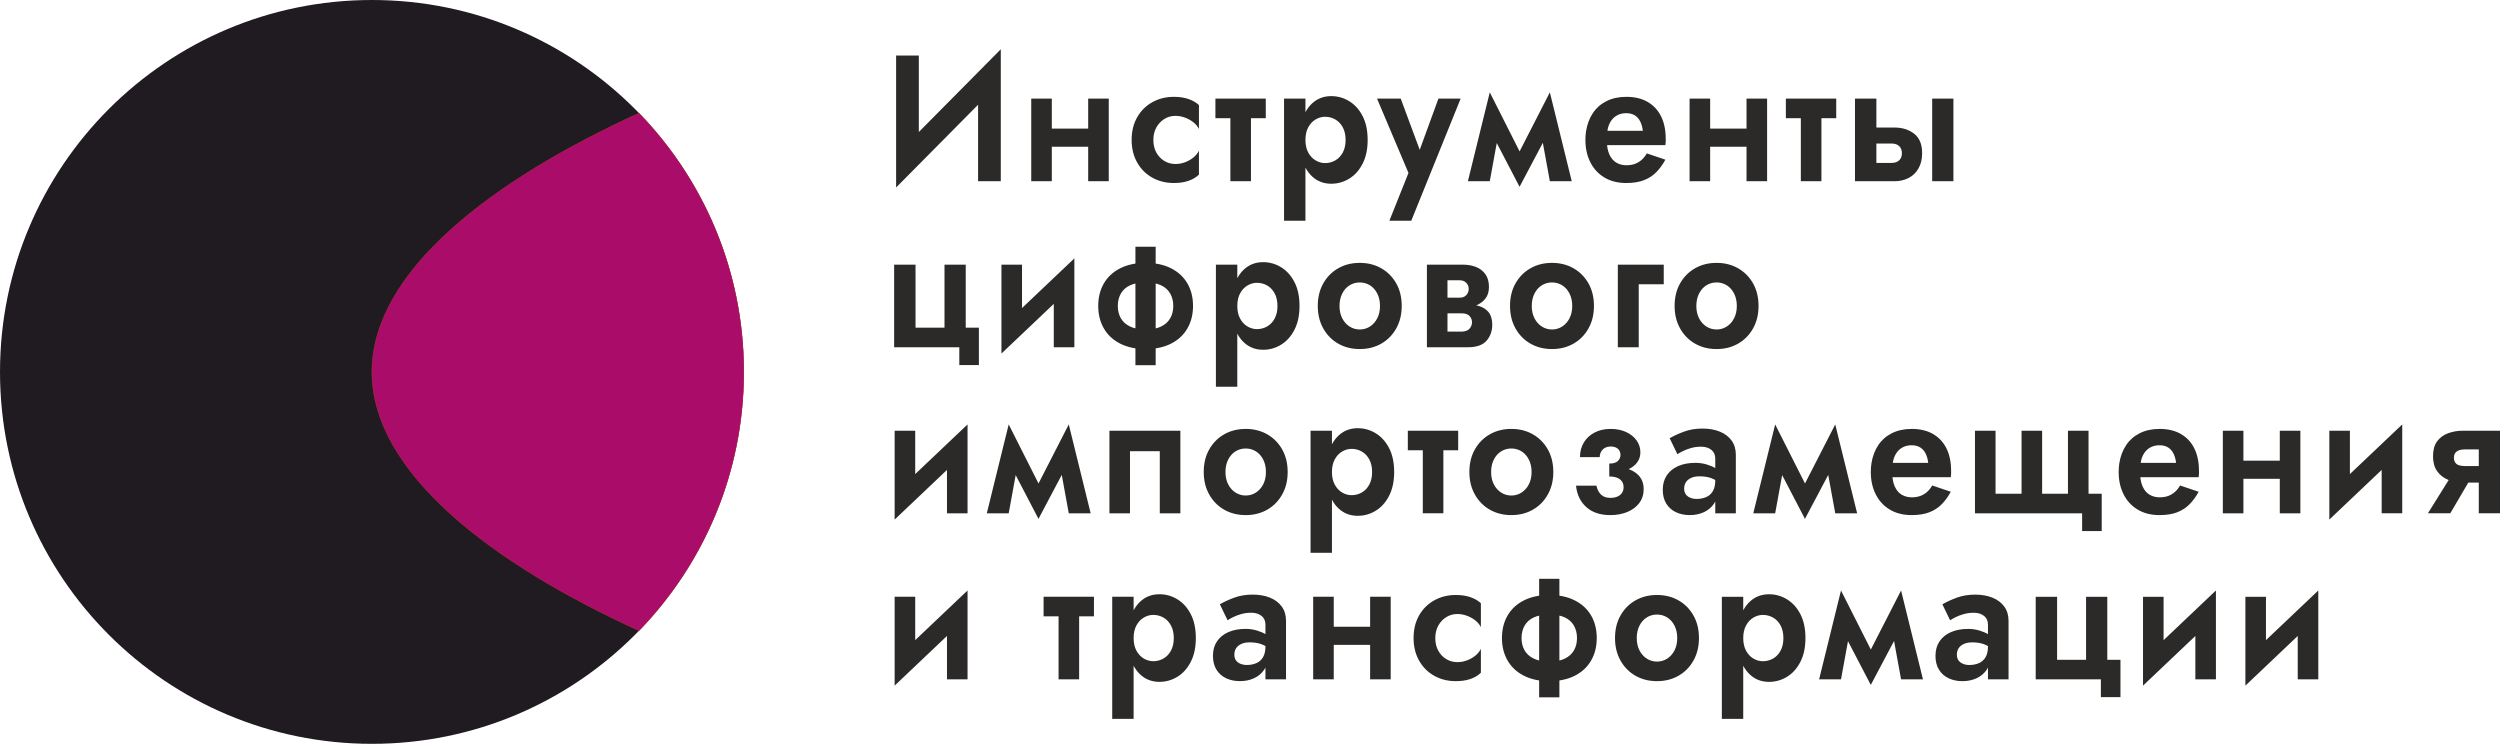
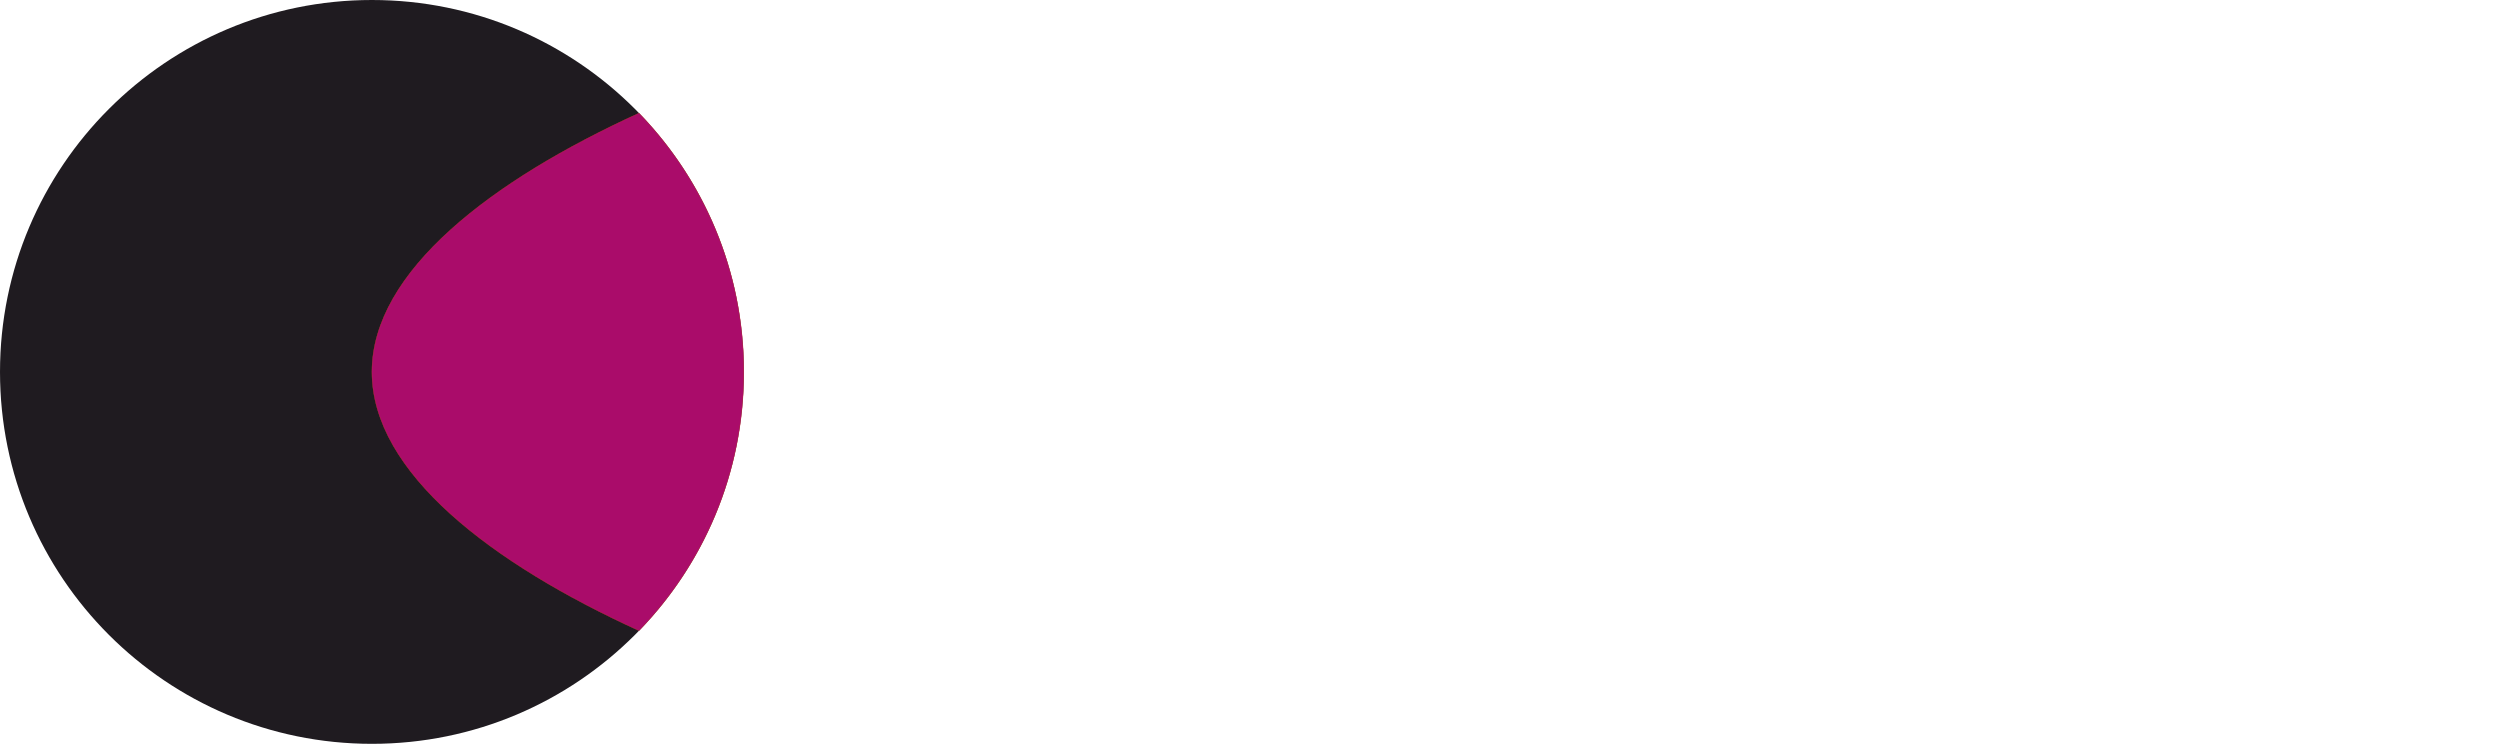
<svg xmlns="http://www.w3.org/2000/svg" xml:space="preserve" width="1209.36mm" height="359.824mm" version="1.1" style="shape-rendering:geometricPrecision; text-rendering:geometricPrecision; image-rendering:optimizeQuality; fill-rule:evenodd; clip-rule:evenodd" viewBox="0 0 197304.55 58704.67">
  <defs>
    <style type="text/css"> .str0 {stroke:#CD3535;stroke-width:26.58;stroke-miterlimit:22.926} .fil1 {fill:#1F1B20} .fil2 {fill:#AA0C6A} .fil0 {fill:#2B2A29;fill-rule:nonzero} </style>
  </defs>
  <g id="Layer_x0020_1">
    <g id="_2075166144176">
-       <path class="fil0" d="M78918.92 6522.89l64.95 -2635.68 -8196.35 8275.5 -64.95 2635.68 8196.35 -8275.5zm-6403.81 -2139.73l-1792.55 0 0 10415.22 1792.55 -2111.39 0 -8303.84zm6468.76 -495.96l-1792.55 2168.06 0 8247.16 1792.55 0 0 -10415.22zm3013.53 7694.51l4702.17 0 0 -1431.2 -4702.17 0 0 1431.2zm3883.83 -3797.66l0 6518.37 1623.69 0 0 -6518.37 -1623.69 0zm-4494.33 0l0 6518.37 1623.67 0 0 -6518.37 -1623.67 0zm9638.16 3259.19c0,-368.44 77.95,-694.34 233.81,-977.77 155.87,-283.41 365.88,-507.77 629.98,-673.09 264.12,-165.32 556.39,-247.99 876.79,-247.99 242.47,0 484.94,42.52 727.41,127.53 242.47,85.03 465.45,205.47 668.96,361.34 203.5,155.89 357.2,337.73 461.12,545.57l0 -1884.66c-207.83,-198.39 -478.45,-356.63 -811.84,-474.71 -333.39,-118.09 -720.9,-177.13 -1162.55,-177.13 -632.15,0 -1201.54,141.71 -1708.12,425.12 -506.59,283.41 -904.94,680.18 -1195.03,1190.32 -290.09,510.13 -435.13,1105.28 -435.13,1785.46 0,670.74 145.04,1263.52 435.13,1778.38 290.09,514.85 688.44,913.99 1195.03,1197.4 506.58,283.41 1075.96,425.12 1708.12,425.12 441.64,0 829.15,-59.04 1162.55,-177.13 333.39,-118.09 604.01,-281.06 811.84,-488.89l0 -1884.66c-103.93,207.83 -253.29,389.7 -448.14,545.57 -194.85,155.87 -413.5,278.67 -655.97,368.42 -242.47,89.75 -493.59,134.63 -753.39,134.63 -320.41,0 -612.67,-80.3 -876.79,-240.91 -264.1,-160.6 -474.11,-382.6 -629.98,-666 -155.86,-283.41 -233.81,-614.06 -233.81,-991.93zm4897.02 -3259.19l0 1544.56 3974.75 0 0 -1544.56 -3974.75 0zm1182.03 283.41l0 6234.97 1623.69 0 0 -6234.97 -1623.69 0zm5923.17 9352.46l0 -9635.86 -1688.62 0 0 9635.86 1688.62 0zm4910.02 -6376.68c0,-746.31 -134.22,-1376.89 -402.67,-1891.74 -268.44,-514.86 -621.33,-904.54 -1058.65,-1169.06 -437.3,-264.51 -907.09,-396.78 -1409.34,-396.78 -510.92,0 -954.73,141.71 -1331.42,425.12 -376.69,283.41 -666.79,682.53 -870.3,1197.4 -203.5,514.85 -305.25,1126.54 -305.25,1835.06 0,699.08 101.76,1308.4 305.25,1827.98 203.51,519.58 493.61,921.07 870.3,1204.48 376.69,283.41 820.51,425.12 1331.42,425.12 502.25,0 972.04,-132.26 1409.34,-396.78 437.32,-264.51 790.21,-656.56 1058.65,-1176.14 268.44,-519.58 402.67,-1147.8 402.67,-1884.66zm-1740.6 0c0,387.31 -73.6,717.97 -220.81,991.93 -147.23,273.96 -344.23,481.79 -591.02,623.49 -246.79,141.71 -517.41,212.57 -811.83,212.57 -251.13,0 -495.78,-68.49 -733.92,-205.47 -238.13,-136.98 -432.98,-342.45 -584.51,-616.42 -151.55,-273.96 -227.33,-609.33 -227.33,-1006.09 0,-396.78 75.78,-732.15 227.33,-1006.1 151.53,-273.96 346.38,-479.43 584.51,-616.41 238.15,-136.98 482.79,-205.47 733.92,-205.47 294.42,0 565.03,70.86 811.83,212.55 246.79,141.71 443.8,349.55 591.02,623.5 147.21,273.96 220.81,604.6 220.81,991.93zm9079.62 -3259.19l-1753.59 0 -1883.45 5158.02 831.32 28.34 -1922.43 -5186.36 -1870.48 0 2480.97 5866.53 -1506.77 3769.33 1727.61 0 3896.82 -9635.86zm7040.27 6518.37l1727.6 0 -1727.6 -7014.34 -857.31 2323.95 857.31 4690.39zm-2779.74 -1587.08l389.7 2026.35 2519.94 -4761.24 -129.9 -2692.37 -2779.74 5427.27zm389.7 2026.35l389.66 -2026.35 -2740.76 -5427.27 -129.9 2692.37 2481 4761.24zm-4078.68 -439.28l1727.58 0 857.31 -4690.39 -857.31 -2323.95 -1727.58 7014.34zm10235.66 -2848.25l5351.65 0c17.31,-103.91 25.97,-198.39 25.97,-283.41 0,-85.02 0,-155.87 0,-212.55 0,-689.63 -121.22,-1280.06 -363.69,-1771.3 -242.47,-491.24 -595.36,-871.47 -1058.65,-1140.72 -463.28,-269.24 -1024,-403.86 -1682.13,-403.86 -597.52,0 -1121.42,113.37 -1571.71,340.1 -450.31,226.71 -809.69,543.19 -1078.13,949.41 -268.46,406.22 -445.97,878.55 -532.57,1417.04 -17.31,113.36 -30.31,226.73 -38.98,340.08 -8.65,113.36 -12.99,231.44 -12.99,354.26 0,651.84 127.73,1235.18 383.19,1750.05 255.46,514.85 625.66,918.71 1110.6,1211.56 484.94,292.85 1060.81,439.29 1727.6,439.29 554.22,0 1024,-75.59 1409.36,-226.73 385.34,-151.16 712.24,-366.07 980.7,-644.76 268.44,-278.67 502.25,-602.23 701.42,-970.67l-1467.81 -495.96c-103.91,188.93 -233.81,354.26 -389.68,495.96 -155.87,141.71 -333.39,250.35 -532.55,325.92 -199.19,75.57 -428.67,113.36 -688.45,113.36 -294.42,0 -558.54,-68.49 -792.36,-205.47 -233.81,-136.98 -417.81,-354.26 -552.05,-651.83 -134.22,-297.58 -201.33,-677.82 -201.33,-1140.72l25.97 -368.44c0,-358.98 64.95,-670.72 194.83,-935.23 129.9,-264.51 307.42,-465.27 532.57,-602.25 225.16,-136.98 480.62,-205.47 766.39,-205.47 277.11,0 506.59,56.68 688.42,170.05 181.86,113.36 324.75,273.96 428.67,481.79 103.91,207.82 173.18,453.44 207.82,736.84l-3572.09 0 0 1133.64zm7871.59 127.53l4702.17 0 0 -1431.2 -4702.17 0 0 1431.2zm3883.83 -3797.66l0 6518.37 1623.69 0 0 -6518.37 -1623.69 0zm-4494.33 0l0 6518.37 1623.67 0 0 -6518.37 -1623.67 0zm7598.82 0l0 1544.56 3974.75 0 0 -1544.56 -3974.75 0zm1182.03 283.41l0 6234.97 1623.69 0 0 -6234.97 -1623.69 0zm10365.58 -283.41l0 6518.37 1675.63 0 0 -6518.37 -1675.63 0zm-6092.05 0l0 6518.37 1688.62 0 0 -6518.37 -1688.62 0zm1259.98 3542.59l1610.68 0c268.44,0 474.11,68.49 617,205.47 142.89,136.98 214.33,323.56 214.33,559.73 0,160.6 -32.47,297.58 -97.42,410.94 -64.95,113.37 -158.04,200.75 -279.28,262.16 -121.22,61.39 -272.77,92.1 -454.63,92.1l-1610.68 0 0 1445.38 1857.48 0c415.67,0 788.04,-85.02 1117.09,-255.07 329.07,-170.05 588.87,-422.75 779.38,-758.12 190.49,-335.37 285.75,-734.49 285.75,-1197.4 0,-699.08 -209.99,-1211.57 -629.98,-1537.48 -419.98,-325.92 -937.4,-488.89 -1552.24,-488.89l-1857.48 0 0 1261.17zm-71441.86 14535.98l0 -4973.79 -1675.65 0 0 4973.79 -2286.14 0 0 -4973.79 -1688.62 0 0 6518.37 5143.81 0 0 1402.87 1545.75 0 0 -2947.44 -1039.16 0zm8508.06 -3358.38l64.95 -2111.39 -5689.38 5398.91 -64.95 2111.39 5689.38 -5398.91zm-4065.69 -1615.42l-1623.69 0 0 7014.33 1623.69 -1856.3 0 -5158.02zm4130.64 -495.97l-1623.69 1856.32 0 5158.02 1623.69 0 0 -7014.34zm4819.06 -921.07l0 9352.46 1597.71 0 0 -9352.46 -1597.71 0zm-2935.61 4676.23c0,670.74 149.38,1263.52 448.15,1778.38 298.74,514.85 729.57,913.99 1292.43,1197.4 562.88,283.41 1229.67,425.12 2000.38,425.12 770.7,0 1437.49,-141.71 2000.38,-425.12 562.86,-283.41 993.67,-682.55 1292.45,-1197.4 298.76,-514.86 448.12,-1107.65 448.12,-1778.38 0,-680.18 -149.36,-1275.33 -448.12,-1785.46 -298.77,-510.13 -729.58,-906.91 -1292.45,-1190.32 -562.9,-283.41 -1229.68,-425.12 -2000.38,-425.12 -770.71,0 -1437.5,141.71 -2000.38,425.12 -562.86,283.41 -993.69,680.18 -1292.43,1190.32 -298.77,510.13 -448.15,1105.28 -448.15,1785.46zm1545.75 0c0,-368.44 80.11,-694.34 240.3,-977.77 160.2,-283.41 402.67,-500.69 727.4,-651.83 324.75,-151.16 733.92,-226.73 1227.51,-226.73 493.59,0 900.6,75.57 1221,226.73 320.41,151.14 560.71,368.42 720.92,651.83 160.2,283.42 240.29,609.33 240.29,977.77 0,368.42 -80.09,691.98 -240.29,970.67 -160.21,278.69 -400.51,495.97 -720.92,651.84 -320.41,155.87 -727.41,233.81 -1221,233.81 -493.59,0 -902.77,-77.94 -1227.51,-233.81 -324.73,-155.87 -567.2,-373.15 -727.4,-651.84 -160.2,-278.69 -240.3,-602.25 -240.3,-970.67zm9430.33 6376.68l0 -9635.86 -1688.62 0 0 9635.86 1688.62 0zm4910 -6376.68c0,-746.31 -134.22,-1376.89 -402.67,-1891.74 -268.44,-514.86 -621.32,-904.54 -1058.64,-1169.06 -437.32,-264.51 -907.11,-396.78 -1409.36,-396.78 -510.92,0 -954.71,141.71 -1331.41,425.12 -376.69,283.41 -666.8,682.53 -870.3,1197.4 -203.5,514.85 -305.25,1126.54 -305.25,1835.06 0,699.08 101.76,1308.4 305.25,1827.98 203.5,519.58 493.61,921.07 870.3,1204.48 376.69,283.41 820.49,425.12 1331.41,425.12 502.25,0 972.04,-132.26 1409.36,-396.78 437.32,-264.51 790.19,-656.56 1058.64,-1176.14 268.44,-519.58 402.67,-1147.8 402.67,-1884.66zm-1740.58 0c0,387.31 -73.61,717.97 -220.82,991.93 -147.21,273.96 -344.21,481.79 -591.02,623.49 -246.79,141.71 -517.41,212.57 -811.83,212.57 -251.13,0 -495.76,-68.49 -733.91,-205.47 -238.13,-136.98 -433,-342.45 -584.53,-616.42 -151.55,-273.96 -227.31,-609.33 -227.31,-1006.09 0,-396.78 75.77,-732.15 227.31,-1006.1 151.53,-273.96 346.4,-479.43 584.53,-616.41 238.15,-136.98 482.77,-205.47 733.91,-205.47 294.42,0 565.03,70.86 811.83,212.55 246.81,141.71 443.81,349.55 591.02,623.5 147.21,273.96 220.82,604.6 220.82,991.93zm3182.41 0c0,670.74 145.04,1263.52 435.15,1778.38 290.09,514.85 684.1,913.99 1182.04,1197.4 497.91,283.41 1062.96,425.12 1695.1,425.12 632.17,0 1197.2,-141.71 1695.13,-425.12 497.93,-283.41 891.95,-682.55 1182.04,-1197.4 290.11,-514.86 435.13,-1107.65 435.13,-1778.38 0,-680.18 -145.02,-1275.33 -435.13,-1785.46 -290.09,-510.13 -684.11,-906.91 -1182.04,-1190.32 -497.93,-283.41 -1062.96,-425.12 -1695.13,-425.12 -632.14,0 -1197.18,141.71 -1695.1,425.12 -497.95,283.41 -891.95,680.18 -1182.04,1190.32 -290.11,510.13 -435.15,1105.28 -435.15,1785.46zm1714.61 0c0,-368.44 71.44,-694.34 214.31,-977.77 142.89,-283.41 335.56,-500.69 578.04,-651.83 242.47,-151.16 510.92,-226.73 805.33,-226.73 294.45,0 562.9,75.57 805.37,226.73 242.46,151.14 435.15,368.42 578.02,651.83 142.89,283.42 214.33,609.33 214.33,977.77 0,368.42 -71.44,691.98 -214.33,970.67 -142.87,278.69 -335.56,495.97 -578.02,651.84 -242.47,155.87 -510.92,233.81 -805.37,233.81 -294.42,0 -562.86,-77.94 -805.33,-233.81 -242.47,-155.87 -435.15,-373.15 -578.04,-651.84 -142.87,-278.69 -214.31,-602.25 -214.31,-970.67zm7871.59 -141.71l0 722.7 1727.6 0c155.87,0 287.94,16.53 396.19,49.6 108.23,33.05 194.83,85.02 259.78,155.87 64.95,70.86 114.74,146.43 149.38,226.73 34.62,80.3 51.95,172.4 51.95,276.32 0,188.93 -67.1,358.98 -201.33,510.13 -134.22,151.14 -352.89,226.73 -655.97,226.73l-1727.6 0 0 1232.82 2260.16 0c684.1,0 1175.55,-172.4 1474.31,-517.21 298.76,-344.81 448.14,-762.85 448.14,-1254.09 0,-425.1 -95.28,-755.75 -285.77,-991.93 -190.51,-236.17 -450.31,-401.49 -779.38,-495.96 -329.05,-94.46 -701.42,-141.71 -1117.09,-141.71l-2000.36 0zm0 283.41l1870.48 0c372.35,0 712.26,-59.04 1019.66,-177.13 307.42,-118.07 556.39,-297.57 746.91,-538.47 190.49,-240.89 285.75,-545.55 285.75,-913.99 0,-425.1 -95.26,-767.55 -285.75,-1027.35 -190.52,-259.8 -439.49,-448.72 -746.91,-566.81 -307.4,-118.09 -647.31,-177.13 -1019.66,-177.13l-1870.48 0 0 1232.82 1597.7 0c225.16,0 402.67,66.12 532.57,198.39 129.9,132.26 194.85,292.85 194.85,481.79 0,94.46 -17.33,184.21 -51.96,269.24 -34.64,85.02 -82.26,160.59 -142.89,226.71 -60.61,66.14 -136.39,115.74 -227.31,148.79 -90.92,33.07 -192.66,49.6 -305.25,49.6l-1597.7 0 0 793.54zm-974.21 -3400.88l0 6518.37 1623.67 0 0 -6518.37 -1623.67 0zm6559.66 3259.19c0,670.74 145.06,1263.52 435.15,1778.38 290.11,514.85 684.11,913.99 1182.04,1197.4 497.91,283.41 1062.98,425.12 1695.11,425.12 632.15,0 1197.18,-141.71 1695.13,-425.12 497.93,-283.41 891.93,-682.55 1182.04,-1197.4 290.09,-514.86 435.13,-1107.65 435.13,-1778.38 0,-680.18 -145.04,-1275.33 -435.13,-1785.46 -290.11,-510.13 -684.11,-906.91 -1182.04,-1190.32 -497.95,-283.41 -1062.98,-425.12 -1695.13,-425.12 -632.14,0 -1197.2,141.71 -1695.11,425.12 -497.93,283.41 -891.93,680.18 -1182.04,1190.32 -290.09,510.13 -435.15,1105.28 -435.15,1785.46zm1714.61 0c0,-368.44 71.44,-694.34 214.33,-977.77 142.89,-283.41 335.56,-500.69 578.04,-651.83 242.47,-151.16 510.92,-226.73 805.33,-226.73 294.43,0 562.88,75.57 805.35,226.73 242.47,151.14 435.15,368.42 578.04,651.83 142.89,283.42 214.33,609.33 214.33,977.77 0,368.42 -71.44,691.98 -214.33,970.67 -142.89,278.69 -335.56,495.97 -578.04,651.84 -242.47,155.87 -510.92,233.81 -805.35,233.81 -294.42,0 -562.86,-77.94 -805.33,-233.81 -242.47,-155.87 -435.15,-373.15 -578.04,-651.84 -142.89,-278.69 -214.33,-602.25 -214.33,-970.67zm6793.47 -3259.19l0 6518.37 1649.66 0 0 -4973.81 1974.41 0 0 -1544.56 -3624.07 0zm4481.35 3259.19c0,670.74 145.06,1263.52 435.15,1778.38 290.11,514.85 684.11,913.99 1182.04,1197.4 497.93,283.41 1062.98,425.12 1695.11,425.12 632.15,0 1197.2,-141.71 1695.13,-425.12 497.93,-283.41 891.93,-682.55 1182.04,-1197.4 290.09,-514.86 435.13,-1107.65 435.13,-1778.38 0,-680.18 -145.04,-1275.33 -435.13,-1785.46 -290.11,-510.13 -684.11,-906.91 -1182.04,-1190.32 -497.93,-283.41 -1062.98,-425.12 -1695.13,-425.12 -632.14,0 -1197.18,141.71 -1695.11,425.12 -497.93,283.41 -891.93,680.18 -1182.04,1190.32 -290.09,510.13 -435.15,1105.28 -435.15,1785.46zm1714.61 0c0,-368.44 71.44,-694.34 214.33,-977.77 142.89,-283.41 335.56,-500.69 578.04,-651.83 242.47,-151.16 510.92,-226.73 805.33,-226.73 294.43,0 562.88,75.57 805.35,226.73 242.47,151.14 435.15,368.42 578.04,651.83 142.89,283.42 214.33,609.33 214.33,977.77 0,368.42 -71.44,691.98 -214.33,970.67 -142.89,278.69 -335.56,495.97 -578.04,651.84 -242.47,155.87 -510.92,233.81 -805.35,233.81 -294.42,0 -562.86,-77.94 -805.33,-233.81 -242.47,-155.87 -435.15,-373.15 -578.04,-651.84 -142.89,-278.69 -214.33,-602.25 -214.33,-970.67zm-57582.15 11461l64.95 -2111.39 -5689.36 5398.91 -64.95 2111.39 5689.36 -5398.91zm-4065.68 -1615.42l-1623.69 0 0 7014.33 1623.69 -1856.3 0 -5158.02zm4130.63 -495.97l-1623.67 1856.32 0 5158.02 1623.67 0 0 -7014.34zm7988.5 7014.34l1727.6 0 -1727.6 -7014.34 -857.31 2323.95 857.31 4690.39zm-2779.74 -1587.08l389.7 2026.35 2519.94 -4761.24 -129.9 -2692.37 -2779.74 5427.27zm389.7 2026.35l389.66 -2026.35 -2740.76 -5427.27 -129.9 2692.37 2481 4761.24zm-4078.7 -439.28l1727.6 0 857.31 -4690.39 -857.31 -2323.95 -1727.6 7014.34zm15275.58 -6518.37l-5598.44 0 0 6518.37 1623.67 0 0 -4902.96 2351.08 0 0 4902.96 1623.69 0 0 -6518.37zm1844.48 3259.19c0,670.74 145.06,1263.52 435.15,1778.38 290.11,514.85 684.11,913.99 1182.04,1197.4 497.93,283.41 1062.98,425.12 1695.11,425.12 632.15,0 1197.2,-141.71 1695.13,-425.12 497.93,-283.41 891.93,-682.55 1182.04,-1197.4 290.09,-514.86 435.13,-1107.65 435.13,-1778.38 0,-680.18 -145.04,-1275.33 -435.13,-1785.46 -290.11,-510.13 -684.11,-906.91 -1182.04,-1190.32 -497.93,-283.41 -1062.98,-425.12 -1695.13,-425.12 -632.14,0 -1197.18,141.71 -1695.11,425.12 -497.93,283.41 -891.93,680.18 -1182.04,1190.32 -290.09,510.13 -435.15,1105.28 -435.15,1785.46zm1714.61 0c0,-368.44 71.44,-694.34 214.33,-977.77 142.89,-283.41 335.56,-500.69 578.04,-651.83 242.47,-151.16 510.92,-226.73 805.33,-226.73 294.43,0 562.88,75.57 805.35,226.73 242.47,151.14 435.15,368.42 578.04,651.83 142.89,283.42 214.33,609.33 214.33,977.77 0,368.42 -71.44,691.98 -214.33,970.67 -142.89,278.69 -335.56,495.97 -578.04,651.84 -242.47,155.87 -510.92,233.81 -805.35,233.81 -294.42,0 -562.86,-77.94 -805.33,-233.81 -242.47,-155.87 -435.15,-373.15 -578.04,-651.84 -142.89,-278.69 -214.33,-602.25 -214.33,-970.67zm8404.16 6376.68l0 -9635.86 -1688.62 0 0 9635.86 1688.62 0zm4910.02 -6376.68c0,-746.31 -134.22,-1376.89 -402.67,-1891.74 -268.44,-514.86 -621.33,-904.54 -1058.65,-1169.06 -437.3,-264.51 -907.09,-396.78 -1409.34,-396.78 -510.92,0 -954.73,141.71 -1331.42,425.12 -376.68,283.41 -666.79,682.53 -870.3,1197.4 -203.5,514.85 -305.25,1126.54 -305.25,1835.06 0,699.08 101.76,1308.4 305.25,1827.98 203.51,519.58 493.62,921.07 870.3,1204.48 376.69,283.41 820.51,425.12 1331.42,425.12 502.25,0 972.04,-132.26 1409.34,-396.78 437.32,-264.51 790.21,-656.56 1058.65,-1176.14 268.44,-519.58 402.67,-1147.8 402.67,-1884.66zm-1740.58 0c0,387.31 -73.61,717.97 -220.82,991.93 -147.23,273.96 -344.23,481.79 -591.02,623.49 -246.79,141.71 -517.41,212.57 -811.83,212.57 -251.13,0 -495.78,-68.49 -733.92,-205.47 -238.13,-136.98 -432.98,-342.45 -584.51,-616.42 -151.55,-273.96 -227.33,-609.33 -227.33,-1006.09 0,-396.78 75.78,-732.15 227.33,-1006.1 151.53,-273.96 346.38,-479.43 584.51,-616.41 238.15,-136.98 482.79,-205.47 733.92,-205.47 294.42,0 565.03,70.86 811.83,212.55 246.79,141.71 443.8,349.55 591.02,623.5 147.21,273.96 220.82,604.6 220.82,991.93zm2818.7 -3259.19l0 1544.56 3974.75 0 0 -1544.56 -3974.75 0zm1182.03 283.41l0 6234.97 1623.69 0 0 -6234.97 -1623.69 0zm3676.01 2975.78c0,670.74 145.06,1263.52 435.15,1778.38 290.11,514.85 684.11,913.99 1182.04,1197.4 497.91,283.41 1062.98,425.12 1695.11,425.12 632.15,0 1197.2,-141.71 1695.13,-425.12 497.93,-283.41 891.93,-682.55 1182.04,-1197.4 290.09,-514.86 435.13,-1107.65 435.13,-1778.38 0,-680.18 -145.04,-1275.33 -435.13,-1785.46 -290.11,-510.13 -684.11,-906.91 -1182.04,-1190.32 -497.93,-283.41 -1062.98,-425.12 -1695.13,-425.12 -632.14,0 -1197.2,141.71 -1695.11,425.12 -497.93,283.41 -891.93,680.18 -1182.04,1190.32 -290.09,510.13 -435.15,1105.28 -435.15,1785.46zm1714.61 0c0,-368.44 71.44,-694.34 214.33,-977.77 142.89,-283.41 335.56,-500.69 578.04,-651.83 242.47,-151.16 510.92,-226.73 805.33,-226.73 294.43,0 562.88,75.57 805.35,226.73 242.47,151.14 435.15,368.42 578.04,651.83 142.89,283.42 214.33,609.33 214.33,977.77 0,368.42 -71.44,691.98 -214.33,970.67 -142.89,278.69 -335.56,495.97 -578.04,651.84 -242.47,155.87 -510.92,233.81 -805.35,233.81 -294.42,0 -562.86,-77.94 -805.33,-233.81 -242.47,-155.87 -435.15,-373.15 -578.04,-651.84 -142.89,-278.69 -214.33,-602.25 -214.33,-970.67zm9326.42 0c814.01,28.34 1426.67,-106.27 1838.01,-403.86 411.31,-297.58 616.98,-682.53 616.98,-1154.88 0,-349.55 -101.74,-663.66 -305.25,-942.33 -203.5,-278.69 -480.59,-498.34 -831.32,-658.92 -350.72,-160.6 -751.22,-240.91 -1201.51,-240.91 -484.94,0 -909.28,94.48 -1272.98,283.41 -363.69,188.94 -647.31,451.09 -850.8,786.46 -203.5,335.37 -305.25,720.33 -305.25,1154.9l1558.74 0c0,-151.16 34.64,-290.5 103.91,-418.04 69.27,-127.53 168.86,-229.08 298.76,-304.66 129.9,-75.57 290.11,-113.36 480.62,-113.36 225.14,0 406.99,59.04 545.55,177.13 138.56,118.09 207.83,281.04 207.83,488.87 0,188.94 -69.27,349.53 -207.83,481.79 -138.56,132.25 -363.71,198.39 -675.45,198.39l0 666zm90.92 3400.9c493.61,0 939.57,-82.67 1337.92,-247.99 398.34,-165.32 712.26,-401.49 941.74,-708.52 229.47,-307.03 344.21,-673.09 344.21,-1098.2 0,-585.72 -240.3,-1034.44 -720.92,-1346.19 -480.6,-311.74 -1145.22,-453.46 -1993.87,-425.12l0 779.38c242.47,0 448.14,33.05 617,99.19 168.88,66.12 296.59,162.95 383.19,290.49 86.6,127.53 129.9,281.06 129.9,460.54 0,170.05 -43.3,318.84 -129.9,446.37 -86.6,127.53 -207.82,224.36 -363.71,290.49 -155.86,66.12 -342.06,99.19 -558.54,99.19 -311.74,0 -556.39,-87.38 -733.91,-262.15 -177.51,-174.76 -296.59,-408.59 -357.21,-701.44l-1610.68 0c69.29,699.08 337.73,1261.17 805.35,1686.29 467.62,425.1 1104.09,637.67 1909.44,637.67zm5819.26 -2083.05c0,-198.39 45.47,-368.44 136.39,-510.13 90.92,-141.71 227.3,-255.07 409.16,-340.1 181.85,-85.02 402.68,-127.53 662.46,-127.53 355.04,0 662.46,47.23 922.25,141.71 259.78,94.46 510.92,240.89 753.39,439.28l0 -892.73c-77.94,-103.91 -212.16,-212.55 -402.68,-325.92 -190.51,-113.36 -424.32,-212.55 -701.42,-297.58 -277.11,-85.02 -575.87,-127.53 -896.26,-127.53 -519.6,0 -972.04,85.03 -1357.4,255.08 -385.37,170.03 -684.11,413.29 -896.27,729.76 -212.16,316.48 -318.25,696.71 -318.25,1140.72 0,434.56 93.09,800.64 279.28,1098.2 186.19,297.58 439.49,521.94 759.88,673.1 320.41,151.14 684.11,226.73 1091.12,226.73 415.67,0 790.18,-77.94 1123.59,-233.82 333.39,-155.87 599.67,-382.6 798.84,-680.17 199.17,-297.58 298.76,-654.21 298.76,-1069.86l-207.83 -765.2c0,358.98 -64.95,647.11 -194.83,864.38 -129.9,217.28 -307.42,373.15 -532.57,467.63 -225.16,94.46 -471.96,141.69 -740.4,141.69 -181.86,0 -348.55,-30.69 -500.08,-92.1 -151.55,-61.41 -270.61,-151.16 -357.23,-269.24 -86.58,-118.09 -129.88,-266.88 -129.88,-446.36zm-532.57 -2720.71c95.25,-66.14 235.98,-146.43 422.15,-240.91 186.19,-94.46 402.67,-177.13 649.48,-247.97 246.81,-70.86 513.09,-106.29 798.84,-106.29 329.09,0 597.53,82.67 805.35,247.99 207.83,165.32 311.74,394.41 311.74,687.26l0 4321.97 1623.69 0 0 -4619.55c0,-443.99 -112.59,-819.51 -337.73,-1126.54 -225.14,-307.03 -534.72,-540.84 -928.74,-701.42 -394.02,-160.6 -850.8,-240.91 -1370.38,-240.91 -536.91,0 -1026.16,82.67 -1467.8,247.99 -441.64,165.32 -814.01,337.72 -1117.09,517.21l610.5 1261.17zm12456.86 4662.05l1727.6 0 -1727.6 -7014.34 -857.31 2323.95 857.31 4690.39zm-2779.74 -1587.08l389.68 2026.35 2519.96 -4761.24 -129.9 -2692.37 -2779.74 5427.27zm389.68 2026.35l389.68 -2026.35 -2740.76 -5427.27 -129.9 2692.37 2480.98 4761.24zm-4078.68 -439.28l1727.6 0 857.31 -4690.39 -857.31 -2323.95 -1727.6 7014.34zm10235.68 -2848.25l5351.65 0c17.31,-103.91 25.97,-198.39 25.97,-283.41 0,-85.02 0,-155.87 0,-212.55 0,-689.63 -121.24,-1280.06 -363.69,-1771.3 -242.47,-491.24 -595.36,-871.47 -1058.65,-1140.72 -463.28,-269.24 -1024,-403.86 -1682.13,-403.86 -597.53,0 -1121.42,113.37 -1571.72,340.1 -450.29,226.71 -809.67,543.19 -1078.13,949.41 -268.44,406.22 -445.97,878.55 -532.55,1417.04 -17.31,113.36 -30.31,226.73 -38.98,340.08 -8.66,113.36 -12.99,231.44 -12.99,354.26 0,651.84 127.73,1235.18 383.19,1750.05 255.46,514.85 625.66,918.71 1110.58,1211.56 484.96,292.85 1060.82,439.29 1727.61,439.29 554.22,0 1024,-75.59 1409.34,-226.73 385.36,-151.16 712.26,-366.07 980.7,-644.76 268.44,-278.67 502.25,-602.23 701.44,-970.67l-1467.81 -495.96c-103.91,188.93 -233.81,354.26 -389.68,495.96 -155.87,141.71 -333.41,250.35 -532.57,325.92 -199.17,75.57 -428.66,113.36 -688.44,113.36 -294.43,0 -558.56,-68.49 -792.36,-205.47 -233.81,-136.98 -417.81,-354.26 -552.05,-651.83 -134.22,-297.58 -201.33,-677.82 -201.33,-1140.72l25.97 -368.44c0,-358.98 64.95,-670.72 194.83,-935.23 129.9,-264.51 307.42,-465.27 532.57,-602.25 225.16,-136.98 480.62,-205.47 766.39,-205.47 277.09,0 506.58,56.68 688.42,170.05 181.86,113.36 324.75,273.96 428.66,481.79 103.91,207.82 173.2,453.44 207.83,736.84l-3572.09 0 0 1133.64zm12560.77 1303.67l0 -4973.79 -1623.69 0 0 4973.79 -2052.33 0 0 -4973.79 -1623.67 0 0 6518.37 8456.1 0 0 1402.87 1545.77 0 0 -2947.44 -1039.17 0 0 -4973.79 -1623.67 0 0 4973.79 -2039.34 0zm7001.31 -1303.67l5351.63 0c17.33,-103.91 25.97,-198.39 25.97,-283.41 0,-85.02 0,-155.87 0,-212.55 0,-689.63 -121.22,-1280.06 -363.69,-1771.3 -242.47,-491.24 -595.35,-871.47 -1058.65,-1140.72 -463.28,-269.24 -1023.99,-403.86 -1682.13,-403.86 -597.52,0 -1121.42,113.37 -1571.71,340.1 -450.31,226.71 -809.67,543.19 -1078.13,949.41 -268.44,406.22 -445.97,878.55 -532.55,1417.04 -17.33,113.36 -30.33,226.73 -38.98,340.08 -8.66,113.36 -13,231.44 -13,354.26 0,651.84 127.73,1235.18 383.2,1750.05 255.44,514.85 625.64,918.71 1110.58,1211.56 484.94,292.85 1060.81,439.29 1727.61,439.29 554.2,0 1023.99,-75.59 1409.34,-226.73 385.34,-151.16 712.26,-366.07 980.7,-644.76 268.44,-278.67 502.25,-602.23 701.42,-970.67l-1467.8 -495.96c-103.91,188.93 -233.82,354.26 -389.7,495.96 -155.86,141.71 -333.39,250.35 -532.55,325.92 -199.17,75.57 -428.66,113.36 -688.45,113.36 -294.42,0 -558.54,-68.49 -792.35,-205.47 -233.81,-136.98 -417.82,-354.26 -552.06,-651.83 -134.22,-297.58 -201.33,-677.82 -201.33,-1140.72l25.97 -368.44c0,-358.98 64.95,-670.72 194.85,-935.23 129.9,-264.51 307.4,-465.27 532.57,-602.25 225.14,-136.98 480.6,-205.47 766.37,-205.47 277.11,0 506.59,56.68 688.44,170.05 181.85,113.36 324.73,273.96 428.66,481.79 103.91,207.82 173.2,453.44 207.83,736.84l-3572.09 0 0 1133.64zm7871.57 127.53l4702.17 0 0 -1431.2 -4702.17 0 0 1431.2zm3883.83 -3797.66l0 6518.37 1623.69 0 0 -6518.37 -1623.69 0zm-4494.33 0l0 6518.37 1623.67 0 0 -6518.37 -1623.67 0zm14093.54 1615.42l64.95 -2111.39 -5689.36 5398.91 -64.95 2111.39 5689.36 -5398.91zm-4065.69 -1615.42l-1623.67 0 0 7014.33 1623.67 -1856.3 0 -5158.02zm4130.64 -495.97l-1623.69 1856.32 0 5158.02 1623.69 0 0 -7014.34zm3792.91 7014.34l1818.52 -3103.31 -1649.64 0 -1935.43 3103.31 1766.56 0zm3922.81 0l0 -6518.37 -1675.63 0 0 6518.37 1675.63 0zm-1078.13 -3726.8l-1662.63 0c-199.17,0 -363.72,-21.26 -493.61,-63.77 -129.9,-42.52 -229.48,-113.36 -298.76,-212.55 -69.27,-99.19 -103.91,-224.38 -103.91,-375.52 0,-160.6 34.64,-288.14 103.91,-382.6 69.27,-94.48 168.86,-165.32 298.76,-212.57 129.88,-47.23 294.43,-70.84 493.61,-70.84l1662.63 0 0 -1473.72 -1857.48 0c-407.01,0 -792.35,66.12 -1156.05,198.39 -363.71,132.25 -653.8,344.8 -870.3,637.67 -216.48,292.85 -324.73,684.9 -324.73,1176.14 0,481.79 108.25,876.21 324.73,1183.22 216.5,307.03 506.59,533.76 870.3,680.18 363.71,146.43 749.05,219.65 1156.05,219.65l1857.48 0 0 -1303.67zm-119931.38 11928.62l64.95 -2111.39 -5689.36 5398.91 -64.95 2111.39 5689.36 -5398.91zm-4065.68 -1615.42l-1623.69 0 0 7014.33 1623.69 -1856.3 0 -5158.02zm4130.63 -495.97l-1623.67 1856.32 0 5158.02 1623.67 0 0 -7014.34zm6001.12 495.97l0 1544.56 3974.75 0 0 -1544.56 -3974.75 0zm1182.03 283.41l0 6234.97 1623.69 0 0 -6234.97 -1623.69 0zm5923.17 9352.46l0 -9635.86 -1688.62 0 0 9635.86 1688.62 0zm4910.02 -6376.68c0,-746.31 -134.22,-1376.89 -402.67,-1891.74 -268.44,-514.86 -621.33,-904.54 -1058.65,-1169.06 -437.3,-264.51 -907.09,-396.78 -1409.34,-396.78 -510.92,0 -954.73,141.71 -1331.42,425.12 -376.69,283.41 -666.79,682.53 -870.3,1197.4 -203.5,514.85 -305.25,1126.54 -305.25,1835.06 0,699.08 101.76,1308.4 305.25,1827.98 203.51,519.58 493.61,921.07 870.3,1204.48 376.69,283.41 820.51,425.12 1331.42,425.12 502.25,0 972.04,-132.26 1409.34,-396.78 437.32,-264.51 790.21,-656.56 1058.65,-1176.14 268.44,-519.58 402.67,-1147.8 402.67,-1884.66zm-1740.6 0c0,387.31 -73.61,717.97 -220.81,991.93 -147.23,273.96 -344.23,481.79 -591.04,623.49 -246.78,141.71 -517.39,212.57 -811.83,212.57 -251.12,0 -495.76,-68.49 -733.91,-205.47 -238.13,-136.98 -432.98,-342.45 -584.53,-616.42 -151.53,-273.96 -227.31,-609.33 -227.31,-1006.09 0,-396.78 75.78,-732.15 227.31,-1006.1 151.55,-273.96 346.4,-479.43 584.53,-616.41 238.15,-136.98 482.79,-205.47 733.91,-205.47 294.43,0 565.05,70.86 811.83,212.55 246.81,141.71 443.81,349.55 591.04,623.5 147.19,273.96 220.81,604.6 220.81,991.93zm4780.12 1317.85c0,-198.39 45.45,-368.44 136.39,-510.13 90.92,-141.71 227.3,-255.07 409.16,-340.1 181.85,-85.02 402.68,-127.53 662.46,-127.53 355.03,0 662.45,47.23 922.25,141.71 259.78,94.46 510.9,240.89 753.39,439.28l0 -892.73c-77.94,-103.91 -212.16,-212.55 -402.68,-325.92 -190.51,-113.36 -424.32,-212.55 -701.42,-297.58 -277.11,-85.02 -575.87,-127.53 -896.27,-127.53 -519.58,0 -972.04,85.03 -1357.38,255.08 -385.37,170.03 -684.11,413.29 -896.29,729.76 -212.14,316.48 -318.24,696.71 -318.24,1140.72 0,434.56 93.09,800.64 279.26,1098.2 186.2,297.58 439.49,521.94 759.9,673.1 320.39,151.14 684.11,226.73 1091.12,226.73 415.65,0 790.18,-77.94 1123.57,-233.82 333.39,-155.87 599.69,-382.6 798.86,-680.17 199.17,-297.58 298.76,-654.21 298.76,-1069.86l-207.83 -765.2c0,358.98 -64.95,647.11 -194.83,864.38 -129.9,217.28 -307.42,373.15 -532.58,467.63 -225.14,94.46 -471.96,141.69 -740.4,141.69 -181.85,0 -348.53,-30.69 -500.08,-92.1 -151.53,-61.41 -270.61,-151.16 -357.21,-269.24 -86.6,-118.09 -129.88,-266.88 -129.88,-446.36zm-532.58 -2720.71c95.26,-66.14 235.98,-146.43 422.16,-240.91 186.17,-94.46 402.67,-177.13 649.48,-247.97 246.79,-70.86 513.07,-106.29 798.84,-106.29 329.07,0 597.52,82.67 805.35,247.99 207.83,165.32 311.74,394.41 311.74,687.26l0 4321.97 1623.69 0 0 -4619.55c0,-443.99 -112.59,-819.51 -337.73,-1126.54 -225.14,-307.03 -534.72,-540.84 -928.76,-701.42 -394,-160.6 -850.79,-240.91 -1370.37,-240.91 -536.91,0 -1026.17,82.67 -1467.81,247.99 -441.63,165.32 -814,337.72 -1117.08,517.21l610.49 1261.17zm7365.01 1941.34l4702.17 0 0 -1431.2 -4702.17 0 0 1431.2zm3883.83 -3797.66l0 6518.37 1623.69 0 0 -6518.37 -1623.69 0zm-4494.33 0l0 6518.37 1623.67 0 0 -6518.37 -1623.67 0z" />
-       <path class="fil0" d="M113275.95 50357.57c0,-368.44 77.94,-694.34 233.81,-977.77 155.87,-283.41 365.88,-507.77 629.98,-673.09 264.12,-165.32 556.39,-247.99 876.79,-247.99 242.47,0 484.94,42.52 727.41,127.53 242.46,85.03 465.45,205.47 668.96,361.34 203.5,155.89 357.2,337.73 461.12,545.57l0 -1884.66c-207.83,-198.39 -478.45,-356.63 -811.84,-474.71 -333.39,-118.09 -720.9,-177.13 -1162.55,-177.13 -632.17,0 -1201.54,141.71 -1708.12,425.12 -506.59,283.41 -904.94,680.18 -1195.03,1190.32 -290.09,510.13 -435.13,1105.28 -435.13,1785.46 0,670.74 145.04,1263.52 435.13,1778.38 290.09,514.85 688.44,913.99 1195.03,1197.4 506.58,283.41 1075.95,425.12 1708.12,425.12 441.64,0 829.15,-59.04 1162.55,-177.13 333.39,-118.09 604.01,-281.06 811.84,-488.89l0 -1884.66c-103.93,207.83 -253.29,389.7 -448.15,545.57 -194.83,155.87 -413.48,278.67 -655.95,368.42 -242.47,89.75 -493.59,134.63 -753.39,134.63 -320.41,0 -612.67,-80.3 -876.79,-240.91 -264.1,-160.6 -474.11,-382.6 -629.98,-666 -155.87,-283.41 -233.81,-614.06 -233.81,-991.93zm8196.32 -4676.23l0 9352.46 1597.71 0 0 -9352.46 -1597.71 0zm-2935.61 4676.23c0,670.74 149.4,1263.52 448.15,1778.38 298.74,514.85 729.57,913.99 1292.43,1197.4 562.88,283.41 1229.67,425.12 2000.38,425.12 770.7,0 1437.5,-141.71 2000.38,-425.12 562.86,-283.41 993.67,-682.55 1292.45,-1197.4 298.76,-514.86 448.12,-1107.65 448.12,-1778.38 0,-680.18 -149.36,-1275.33 -448.12,-1785.46 -298.77,-510.13 -729.58,-906.91 -1292.45,-1190.32 -562.88,-283.41 -1229.68,-425.12 -2000.38,-425.12 -770.71,0 -1437.5,141.71 -2000.38,425.12 -562.86,283.41 -993.69,680.18 -1292.43,1190.32 -298.76,510.13 -448.15,1105.28 -448.15,1785.46zm1545.75 0c0,-368.44 80.11,-694.34 240.3,-977.77 160.2,-283.41 402.67,-500.69 727.4,-651.83 324.75,-151.16 733.92,-226.73 1227.51,-226.73 493.59,0 900.6,75.57 1221,226.73 320.41,151.14 560.71,368.42 720.92,651.83 160.2,283.42 240.29,609.33 240.29,977.77 0,368.42 -80.09,691.98 -240.29,970.67 -160.21,278.69 -400.51,495.97 -720.92,651.84 -320.41,155.87 -727.41,233.81 -1221,233.81 -493.59,0 -902.77,-77.94 -1227.51,-233.81 -324.73,-155.87 -567.2,-373.15 -727.4,-651.84 -160.2,-278.69 -240.3,-602.25 -240.3,-970.67zm7378 0c0,670.74 145.04,1263.52 435.15,1778.38 290.09,514.85 684.1,913.99 1182.04,1197.4 497.91,283.41 1062.96,425.12 1695.1,425.12 632.17,0 1197.2,-141.71 1695.13,-425.12 497.93,-283.41 891.95,-682.55 1182.04,-1197.4 290.11,-514.86 435.13,-1107.65 435.13,-1778.38 0,-680.18 -145.02,-1275.33 -435.13,-1785.46 -290.09,-510.13 -684.11,-906.91 -1182.04,-1190.32 -497.93,-283.41 -1062.96,-425.12 -1695.13,-425.12 -632.14,0 -1197.18,141.71 -1695.1,425.12 -497.95,283.41 -891.95,680.18 -1182.04,1190.32 -290.11,510.13 -435.15,1105.28 -435.15,1785.46zm1714.61 0c0,-368.44 71.44,-694.34 214.31,-977.77 142.89,-283.41 335.56,-500.69 578.04,-651.83 242.47,-151.16 510.92,-226.73 805.33,-226.73 294.45,0 562.9,75.57 805.37,226.73 242.46,151.14 435.15,368.42 578.02,651.83 142.89,283.42 214.33,609.33 214.33,977.77 0,368.42 -71.44,691.98 -214.33,970.67 -142.87,278.69 -335.56,495.97 -578.02,651.84 -242.47,155.87 -510.92,233.81 -805.37,233.81 -294.42,0 -562.86,-77.94 -805.33,-233.81 -242.47,-155.87 -435.15,-373.15 -578.04,-651.84 -142.87,-278.69 -214.31,-602.25 -214.31,-970.67zm8404.16 6376.68l0 -9635.86 -1688.62 0 0 9635.86 1688.62 0zm4910 -6376.68c0,-746.31 -134.22,-1376.89 -402.67,-1891.74 -268.44,-514.86 -621.32,-904.54 -1058.64,-1169.06 -437.3,-264.51 -907.11,-396.78 -1409.36,-396.78 -510.92,0 -954.71,141.71 -1331.41,425.12 -376.69,283.41 -666.79,682.53 -870.3,1197.4 -203.5,514.85 -305.25,1126.54 -305.25,1835.06 0,699.08 101.76,1308.4 305.25,1827.98 203.51,519.58 493.61,921.07 870.3,1204.48 376.69,283.41 820.49,425.12 1331.41,425.12 502.25,0 972.06,-132.26 1409.36,-396.78 437.32,-264.51 790.19,-656.56 1058.64,-1176.14 268.44,-519.58 402.67,-1147.8 402.67,-1884.66zm-1740.58 0c0,387.31 -73.61,717.97 -220.82,991.93 -147.21,273.96 -344.21,481.79 -591.02,623.49 -246.79,141.71 -517.41,212.57 -811.83,212.57 -251.13,0 -495.76,-68.49 -733.91,-205.47 -238.13,-136.98 -432.98,-342.45 -584.53,-616.42 -151.53,-273.96 -227.31,-609.33 -227.31,-1006.09 0,-396.78 75.78,-732.15 227.31,-1006.1 151.55,-273.96 346.4,-479.43 584.53,-616.41 238.15,-136.98 482.77,-205.47 733.91,-205.47 294.42,0 565.03,70.86 811.83,212.55 246.81,141.71 443.81,349.55 591.02,623.5 147.21,273.96 220.82,604.6 220.82,991.93zm9287.44 3259.19l1727.6 0 -1727.6 -7014.34 -857.31 2323.95 857.31 4690.39zm-2779.74 -1587.08l389.7 2026.35 2519.94 -4761.24 -129.9 -2692.37 -2779.74 5427.27zm389.7 2026.35l389.66 -2026.35 -2740.76 -5427.27 -129.9 2692.37 2481 4761.24zm-4078.7 -439.28l1727.6 0 857.31 -4690.39 -857.31 -2323.95 -1727.6 7014.34zm10872.15 -1941.34c0,-198.39 45.47,-368.44 136.39,-510.13 90.94,-141.71 227.31,-255.07 409.16,-340.1 181.86,-85.02 402.68,-127.53 662.46,-127.53 355.04,0 662.46,47.23 922.25,141.71 259.8,94.46 510.92,240.89 753.4,439.28l0 -892.73c-77.95,-103.91 -212.17,-212.55 -402.68,-325.92 -190.52,-113.36 -424.33,-212.55 -701.42,-297.58 -277.11,-85.02 -575.87,-127.53 -896.27,-127.53 -519.58,0 -972.04,85.03 -1357.4,255.08 -385.36,170.03 -684.1,413.29 -896.27,729.76 -212.16,316.48 -318.25,696.71 -318.25,1140.72 0,434.56 93.11,800.64 279.28,1098.2 186.2,297.58 439.49,521.94 759.9,673.1 320.39,151.14 684.1,226.73 1091.1,226.73 415.67,0 790.19,-77.94 1123.59,-233.82 333.39,-155.87 599.67,-382.6 798.84,-680.17 199.17,-297.58 298.76,-654.21 298.76,-1069.86l-207.82 -765.2c0,358.98 -64.95,647.11 -194.85,864.38 -129.9,217.28 -307.42,373.15 -532.57,467.63 -225.14,94.46 -471.96,141.69 -740.4,141.69 -181.86,0 -348.55,-30.69 -500.08,-92.1 -151.55,-61.41 -270.61,-151.16 -357.23,-269.24 -86.58,-118.09 -129.88,-266.88 -129.88,-446.36zm-532.57 -2720.71c95.25,-66.14 235.98,-146.43 422.16,-240.91 186.17,-94.46 402.67,-177.13 649.46,-247.97 246.81,-70.86 513.09,-106.29 798.86,-106.29 329.07,0 597.52,82.67 805.35,247.99 207.83,165.32 311.74,394.41 311.74,687.26l0 4321.97 1623.67 0 0 -4619.55c0,-443.99 -112.57,-819.51 -337.73,-1126.54 -225.14,-307.03 -534.72,-540.84 -928.74,-701.42 -394,-160.6 -850.8,-240.91 -1370.37,-240.91 -536.91,0 -1026.17,82.67 -1467.81,247.99 -441.64,165.32 -814.01,337.72 -1117.09,517.21l610.5 1261.17zm12404.92 3117.47l0 -4973.79 -1675.65 0 0 4973.79 -2286.14 0 0 -4973.79 -1688.62 0 0 6518.37 5143.81 0 0 1402.87 1545.75 0 0 -2947.44 -1039.16 0zm8508.06 -3358.38l64.95 -2111.39 -5689.38 5398.91 -64.95 2111.39 5689.38 -5398.91zm-4065.69 -1615.42l-1623.69 0 0 7014.33 1623.69 -1856.3 0 -5158.02zm4130.64 -495.97l-1623.69 1856.32 0 5158.02 1623.69 0 0 -7014.34zm8014.46 2111.39l64.95 -2111.39 -5689.36 5398.91 -64.95 2111.39 5689.36 -5398.91zm-4065.68 -1615.42l-1623.69 0 0 7014.33 1623.69 -1856.3 0 -5158.02zm4130.63 -495.97l-1623.69 1856.32 0 5158.02 1623.69 0 0 -7014.34z" />
-     </g>
+       </g>
    <g id="_2075166142304">
      <path class="fil1" d="M29352.33 0c16210.93,0 29352.34,13141.42 29352.34,29352.34 0,16210.93 -13141.42,29352.33 -29352.34,29352.33 -16210.93,0 -29352.33,-13141.4 -29352.33,-29352.33 0,-16210.93 13141.4,-29352.34 29352.33,-29352.34z" />
      <path class="fil2 str0" d="M50431.48 49775.75c-11588.57,-5283.68 -21079.15,-12484.88 -21079.15,-20423.41 0,-7938.55 9490.58,-15139.74 21079.15,-20423.42 5120.22,5283.68 8273.2,12484.88 8273.2,20423.42 0,7938.53 -3152.98,15139.73 -8273.2,20423.41z" />
    </g>
  </g>
</svg>